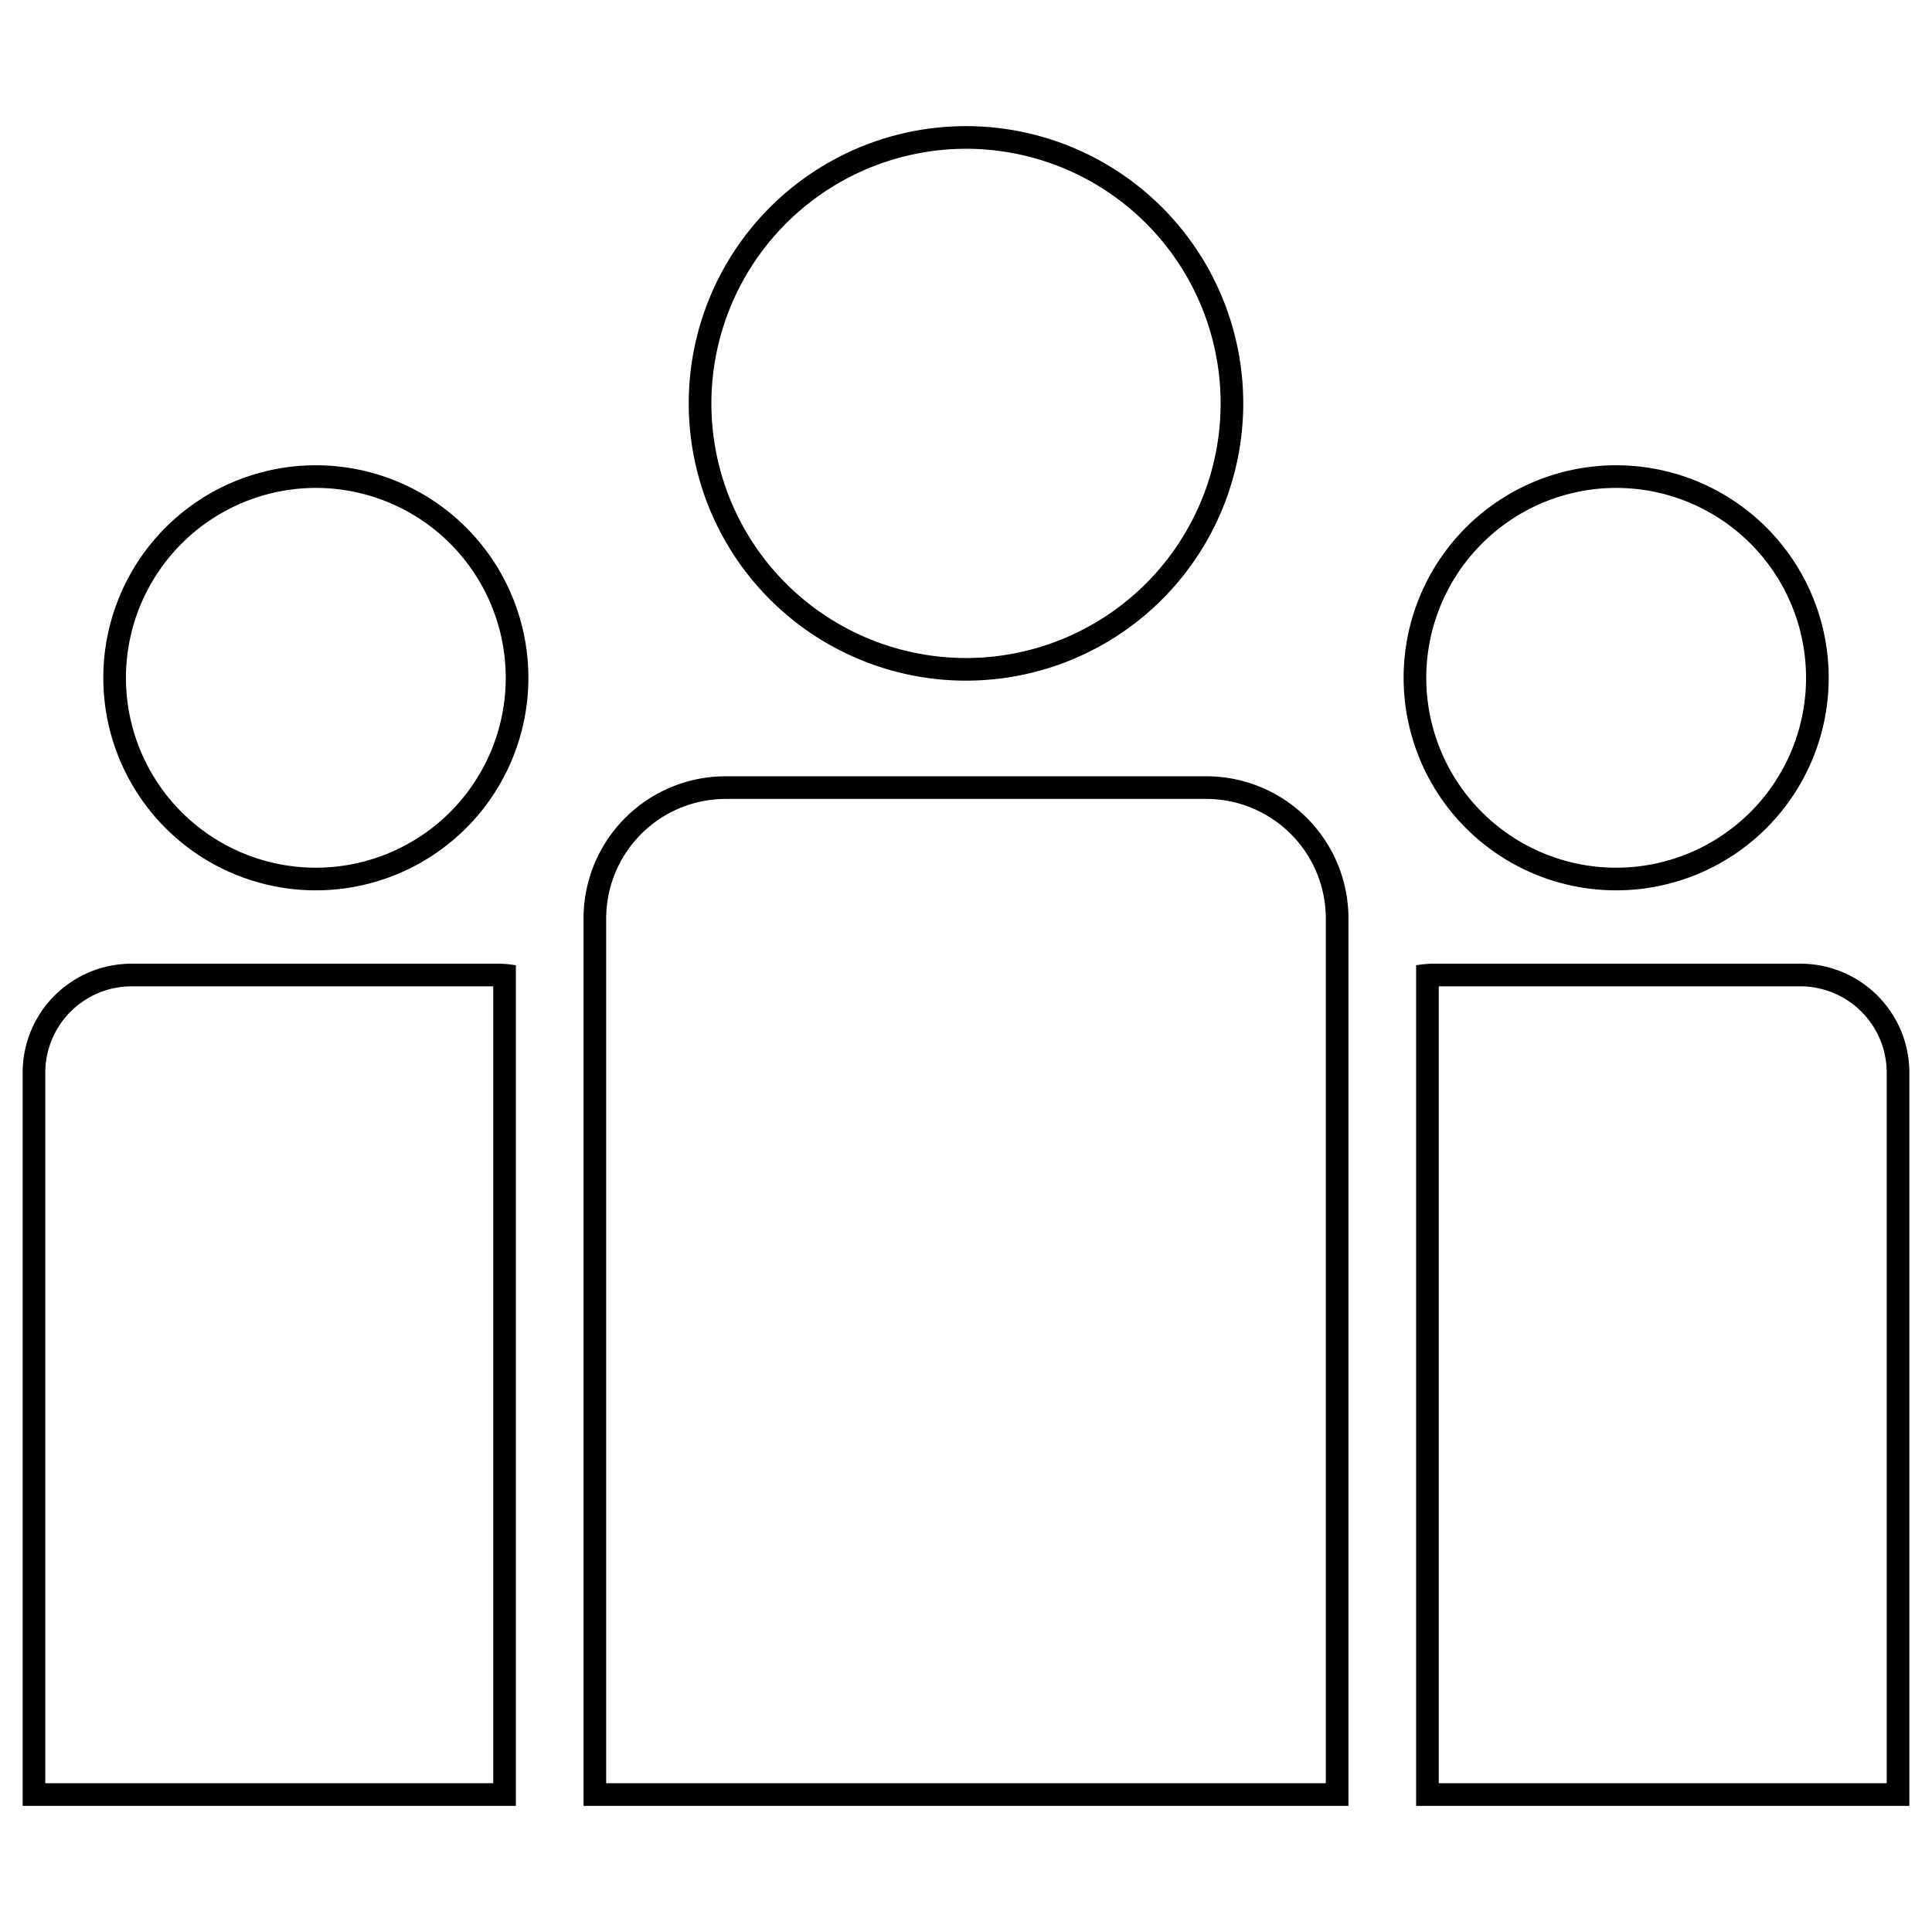
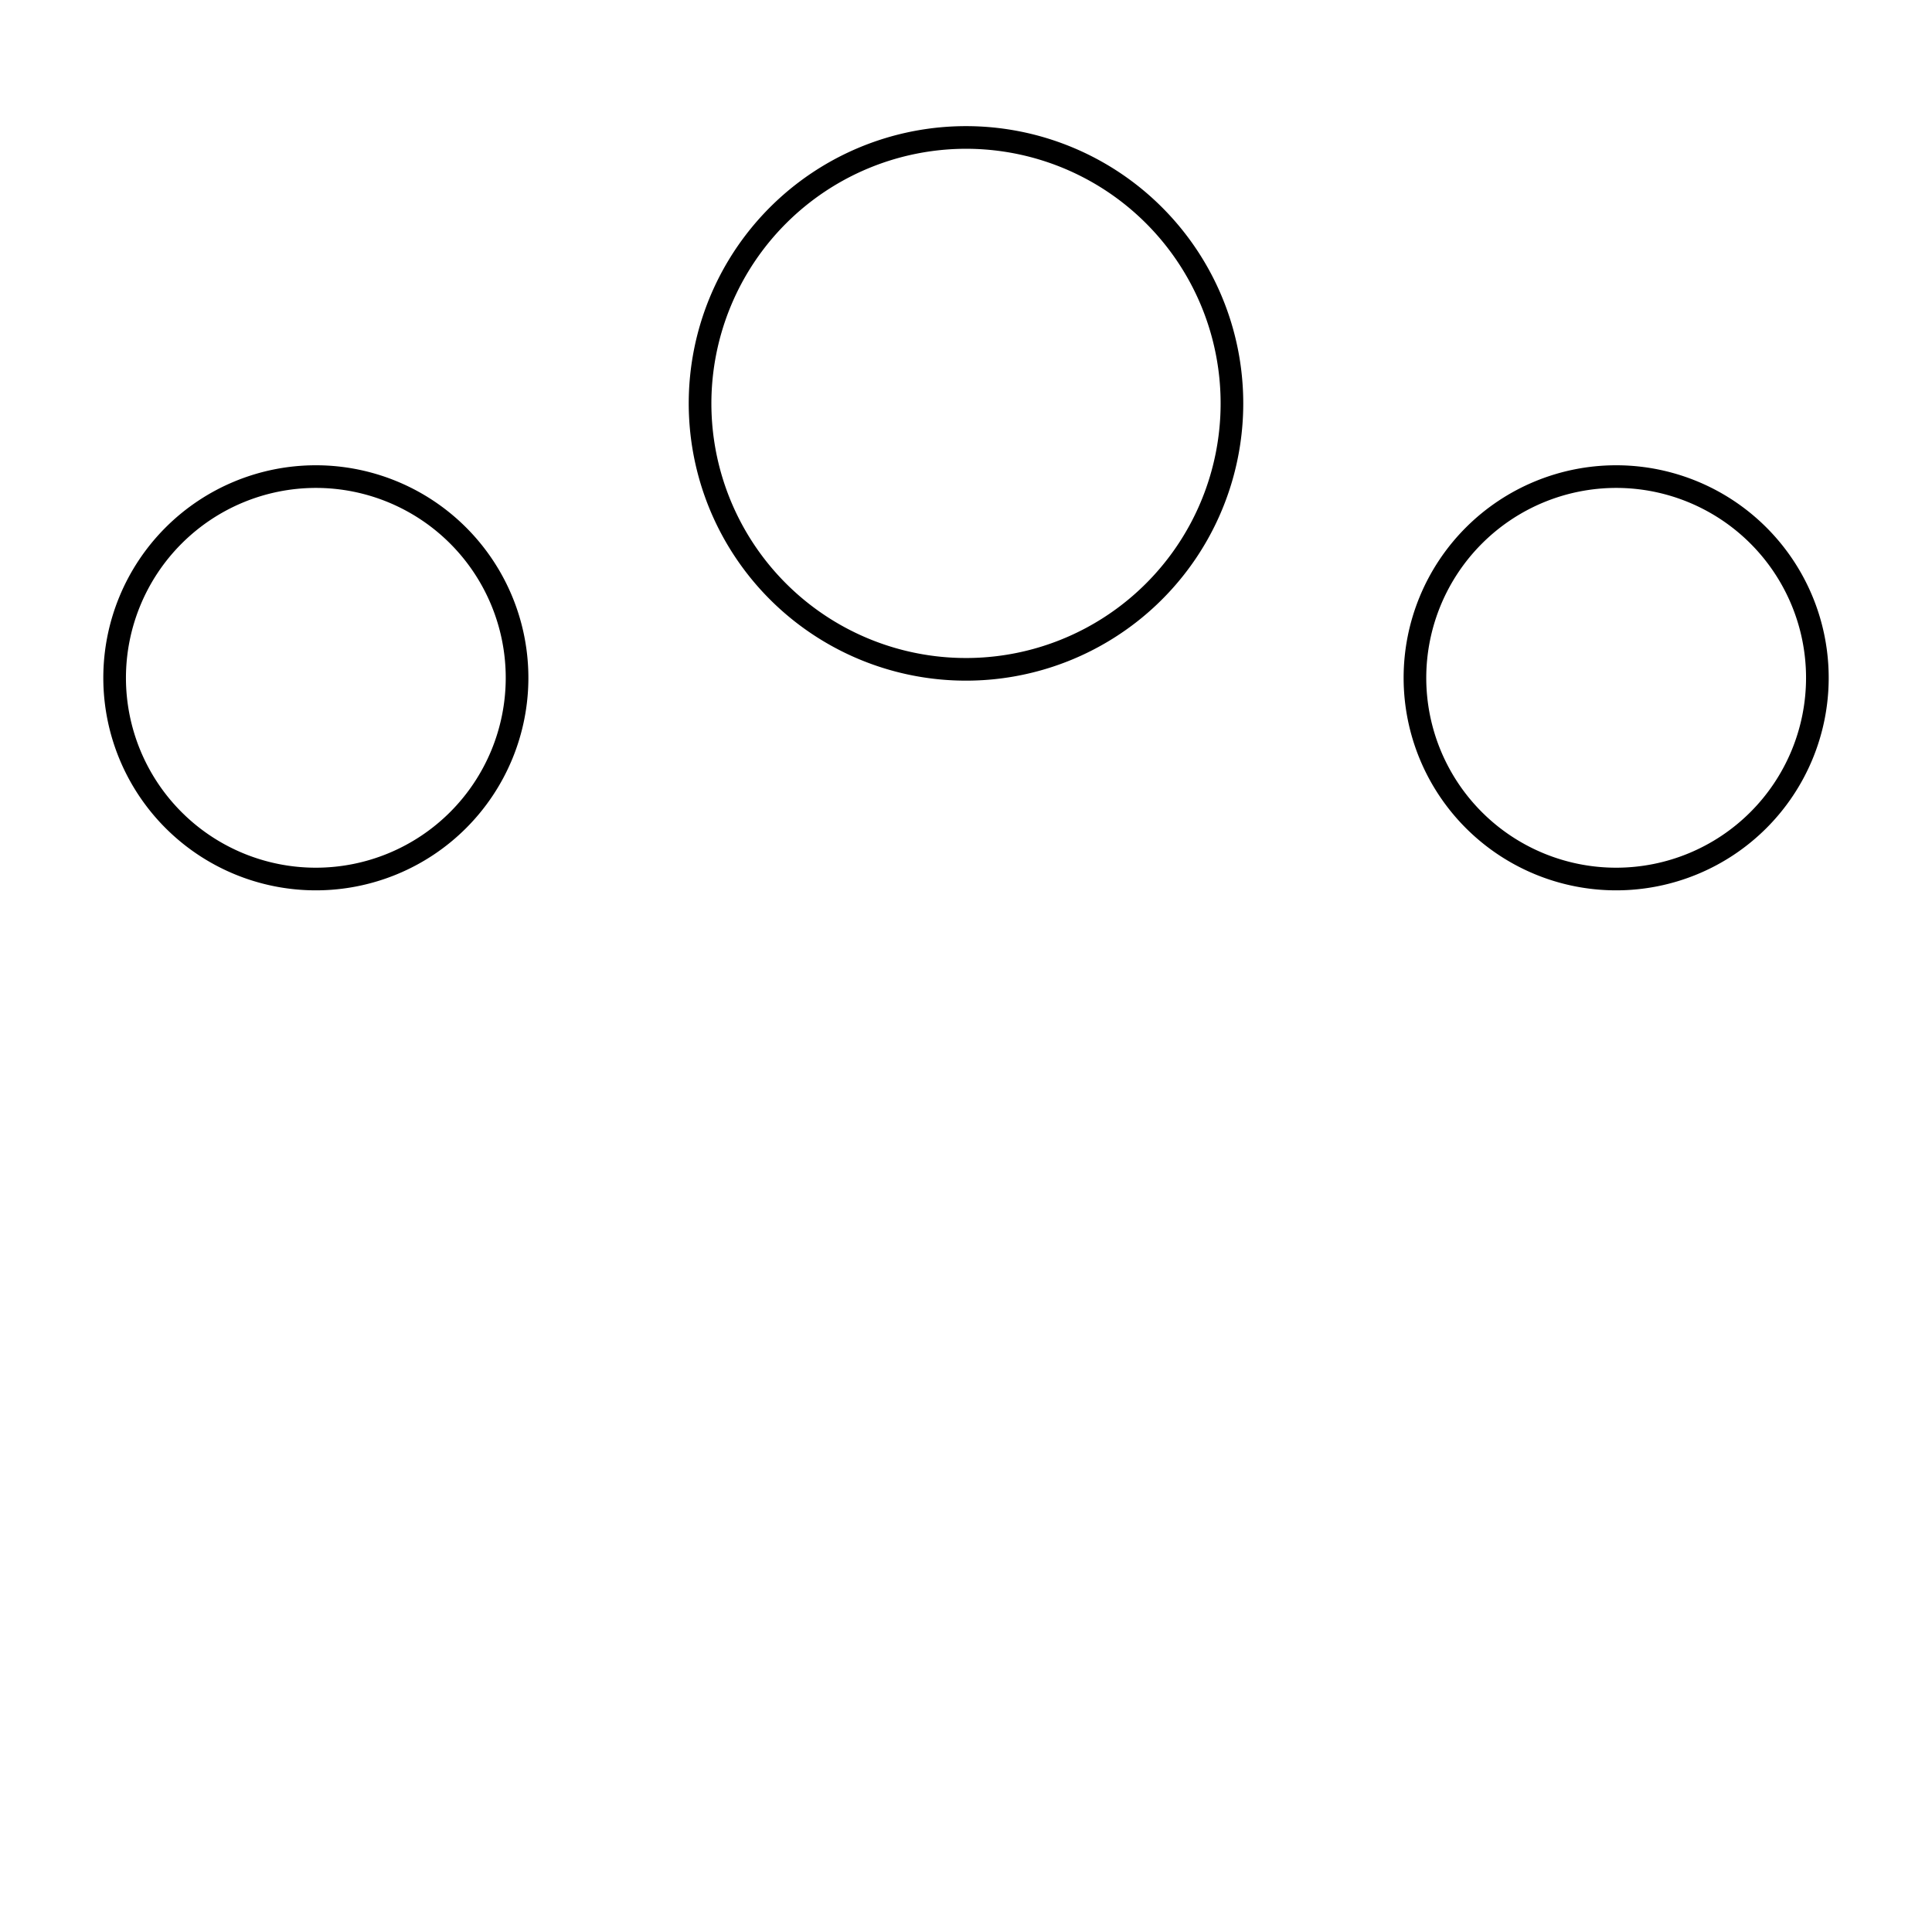
<svg xmlns="http://www.w3.org/2000/svg" viewBox="0 0 512 512">
  <g id="レイヤー_2" data-name="レイヤー 2">
    <path d="M428.298,129.302a50.324,50.324,0,1,1-50.325,50.324A50.381,50.381,0,0,1,428.298,129.302m0-6a56.324,56.324,0,1,0,56.325,56.324A56.321,56.321,0,0,0,428.298,123.302Z" />
-     <path d="M477.121,261.388A22.905,22.905,0,0,1,500,284.268V472.573H381.286V261.388h95.836m0-6h-97.647a29.174,29.174,0,0,0-4.188.421V478.573H506V284.268a28.867,28.867,0,0,0-28.879-28.88Z" />
-     <path d="M319.689,211.724A31.701,31.701,0,0,1,351.355,243.39V472.573H160.645V243.39a31.701,31.701,0,0,1,31.666-31.666h127.379m0-6H192.311A37.664,37.664,0,0,0,154.645,243.39V478.573h202.71V243.39a37.664,37.664,0,0,0-37.666-37.666Z" />
    <path d="M83.702,129.302a50.324,50.324,0,1,1-50.325,50.324A50.381,50.381,0,0,1,83.702,129.302m0-6a56.324,56.324,0,1,0,56.325,56.324A56.321,56.321,0,0,0,83.702,123.302Z" />
    <path d="M256,39.427a67.477,67.477,0,1,1-67.476,67.477A67.553,67.553,0,0,1,256,39.427m0-6a73.477,73.477,0,1,0,73.476,73.477A73.483,73.483,0,0,0,256,33.427Z" />
-     <path d="M130.714,261.388V472.573H12V284.268a22.905,22.905,0,0,1,22.879-22.88h95.836m1.812-6H34.879A28.866,28.866,0,0,0,6,284.268V478.573H136.714V255.81a29.174,29.174,0,0,0-4.188-.421Z" />
  </g>
</svg>